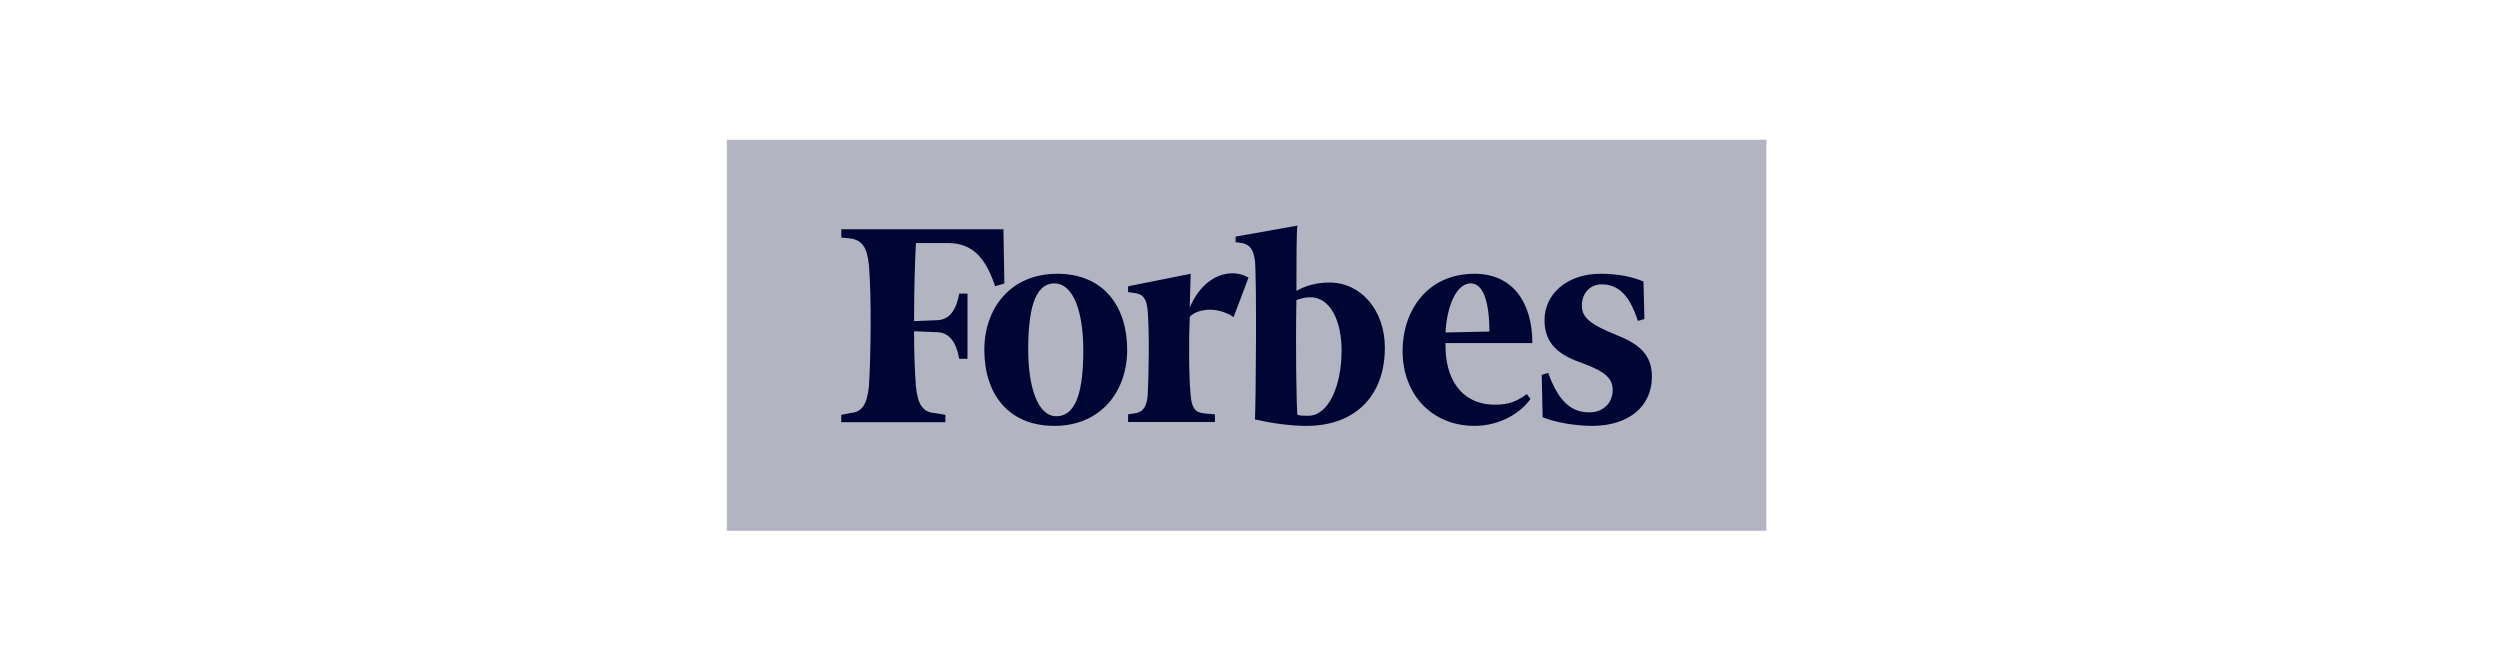
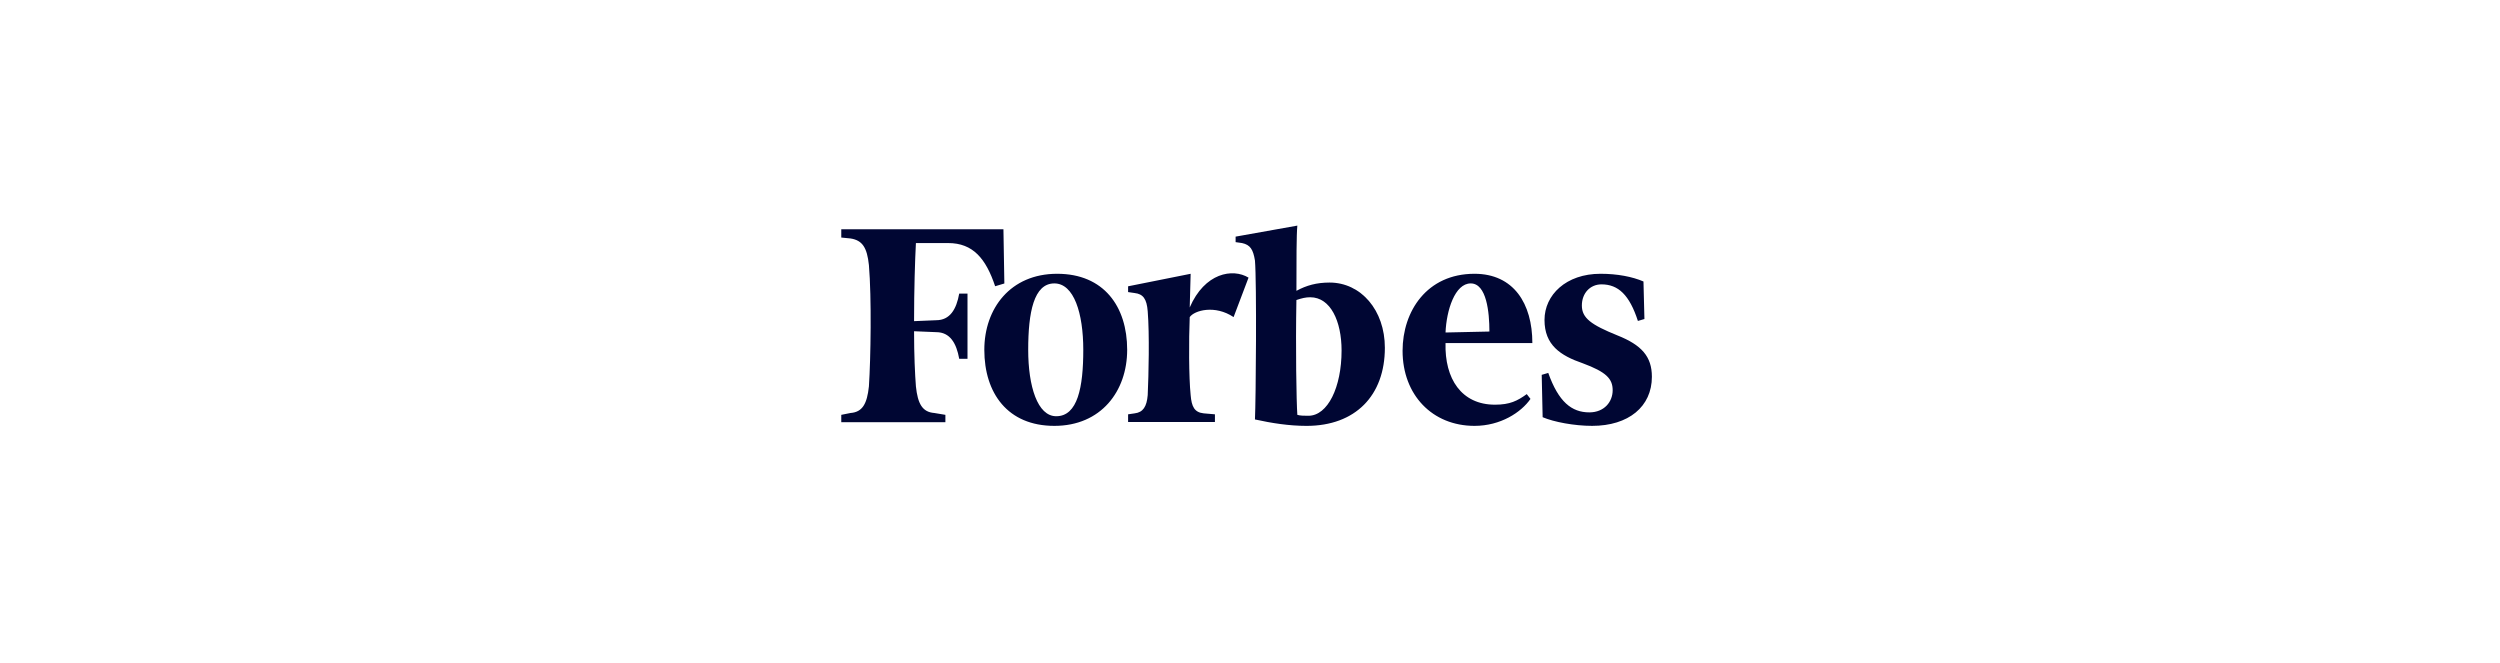
<svg xmlns="http://www.w3.org/2000/svg" width="313" height="83" viewBox="0 0 313 83" fill="none">
-   <path d="M91 17.5H221.145V66.454H91V17.5Z" fill="#B2B4C2" />
  <path d="M166.464 35.376C164.85 35.376 163.582 35.722 162.313 36.411C162.313 32.731 162.313 29.396 162.428 28.246L154.699 29.626V30.316L155.507 30.431C156.544 30.66 156.892 31.235 157.12 32.616C157.353 35.376 157.236 50.099 157.12 52.514C159.196 52.974 161.389 53.32 163.581 53.32C169.694 53.32 173.385 49.524 173.385 43.543C173.385 38.828 170.387 35.376 166.464 35.376ZM163.811 52.054C163.35 52.054 162.772 52.054 162.427 51.94C162.311 50.33 162.197 43.543 162.311 37.562C163.003 37.332 163.464 37.217 164.042 37.217C166.581 37.217 167.965 40.207 167.965 43.887C167.965 48.489 166.234 52.054 163.811 52.054ZM125.63 28.706H105.328V29.741L106.482 29.855C107.981 30.085 108.558 31.005 108.788 33.19C109.135 37.331 109.019 44.808 108.788 48.372C108.557 50.558 107.981 51.594 106.482 51.707L105.328 51.938V52.858H118.363V51.938L116.979 51.707C115.479 51.593 114.902 50.558 114.672 48.372C114.556 46.876 114.441 44.461 114.441 41.471L117.209 41.586C118.94 41.586 119.746 42.966 120.093 44.921H121.131V36.757H120.093C119.746 38.713 118.94 40.092 117.209 40.092L114.441 40.208C114.441 36.297 114.557 32.617 114.672 30.431H118.709C121.825 30.431 123.439 32.386 124.592 35.837L125.746 35.492L125.63 28.706Z" fill="#000633" />
  <path d="M132.355 34.277C138.2 34.277 141.122 38.375 141.122 43.797C141.122 48.979 137.849 53.319 132.004 53.319C126.159 53.319 123.237 49.221 123.237 43.797C123.237 38.616 126.51 34.277 132.355 34.277ZM132.004 35.483C129.432 35.483 128.731 39.098 128.731 43.797C128.731 48.376 129.9 52.112 132.238 52.112C134.924 52.112 135.627 48.497 135.627 43.797C135.627 39.218 134.459 35.483 132.004 35.483ZM175.603 43.918C175.603 38.977 178.642 34.277 184.604 34.277C189.512 34.277 191.851 38.014 191.851 42.954H180.98C180.862 47.413 182.966 50.667 187.175 50.667C189.045 50.667 189.98 50.186 191.15 49.342L191.617 49.944C190.447 51.63 187.876 53.319 184.604 53.319C179.344 53.318 175.603 49.462 175.603 43.918ZM180.98 41.629L186.474 41.508C186.474 39.098 186.123 35.483 184.136 35.483C182.15 35.483 181.096 38.856 180.98 41.629ZM205.763 35.242C204.36 34.639 202.49 34.277 200.386 34.277C196.062 34.277 193.372 36.928 193.372 40.062C193.372 43.195 195.357 44.52 198.166 45.485C201.088 46.568 201.906 47.413 201.906 48.859C201.906 50.305 200.854 51.63 198.984 51.63C196.764 51.63 195.126 50.305 193.841 46.689L193.022 46.931L193.139 52.233C194.542 52.835 197.113 53.318 199.335 53.318C203.894 53.318 206.816 50.907 206.816 47.172C206.816 44.641 205.53 43.195 202.491 41.989C199.217 40.664 198.049 39.821 198.049 38.254C198.049 36.687 199.103 35.602 200.506 35.602C202.608 35.602 204.011 36.928 205.065 40.182L205.882 39.941L205.763 35.242ZM156.317 34.76C154.33 33.556 150.823 34.157 148.953 38.496L149.069 34.278L141.238 35.845V36.568L142.057 36.688C143.11 36.809 143.576 37.411 143.694 38.978C143.927 41.87 143.81 46.932 143.694 49.463C143.576 50.907 143.11 51.63 142.057 51.752L141.238 51.873V52.836H152.109V51.873L150.706 51.752C149.538 51.63 149.187 50.907 149.069 49.463C148.836 47.172 148.836 42.593 148.953 39.701C149.537 38.857 152.109 38.135 154.446 39.701L156.317 34.76Z" fill="#000633" />
</svg>